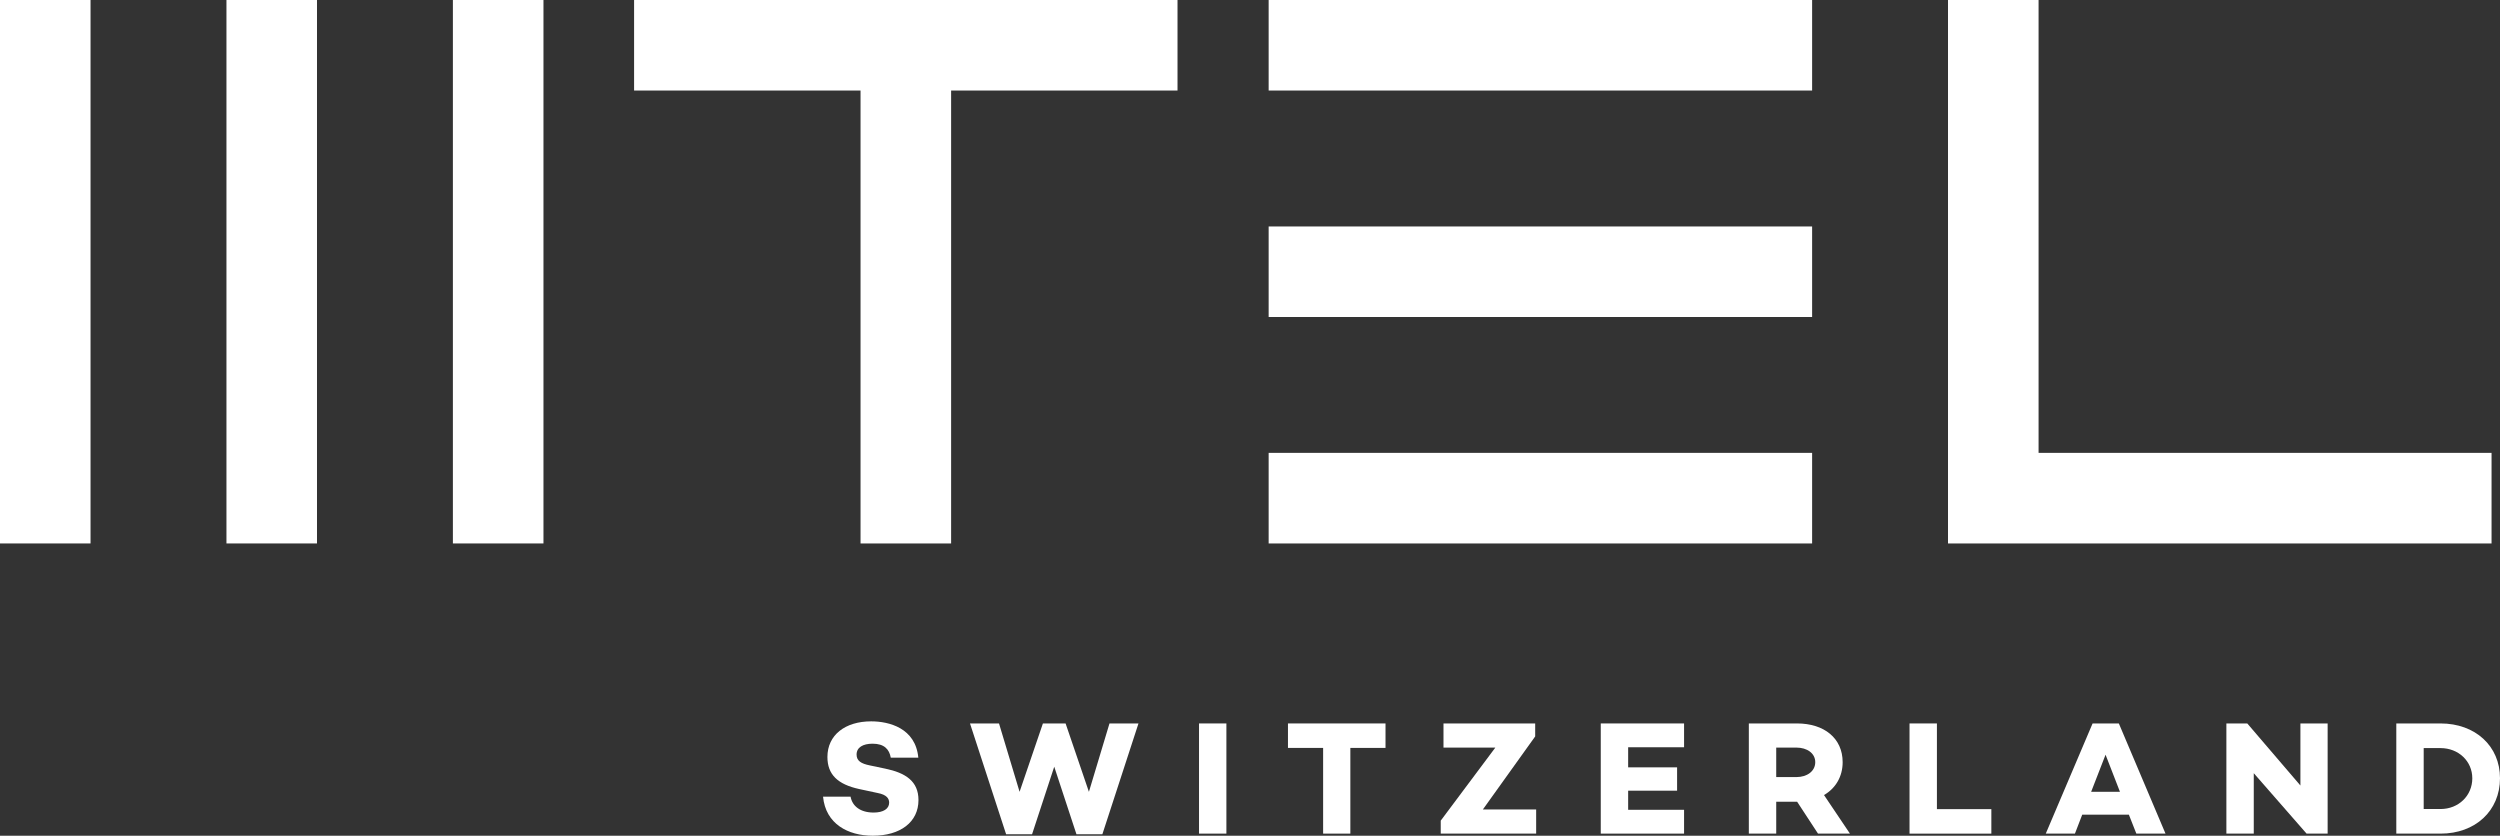
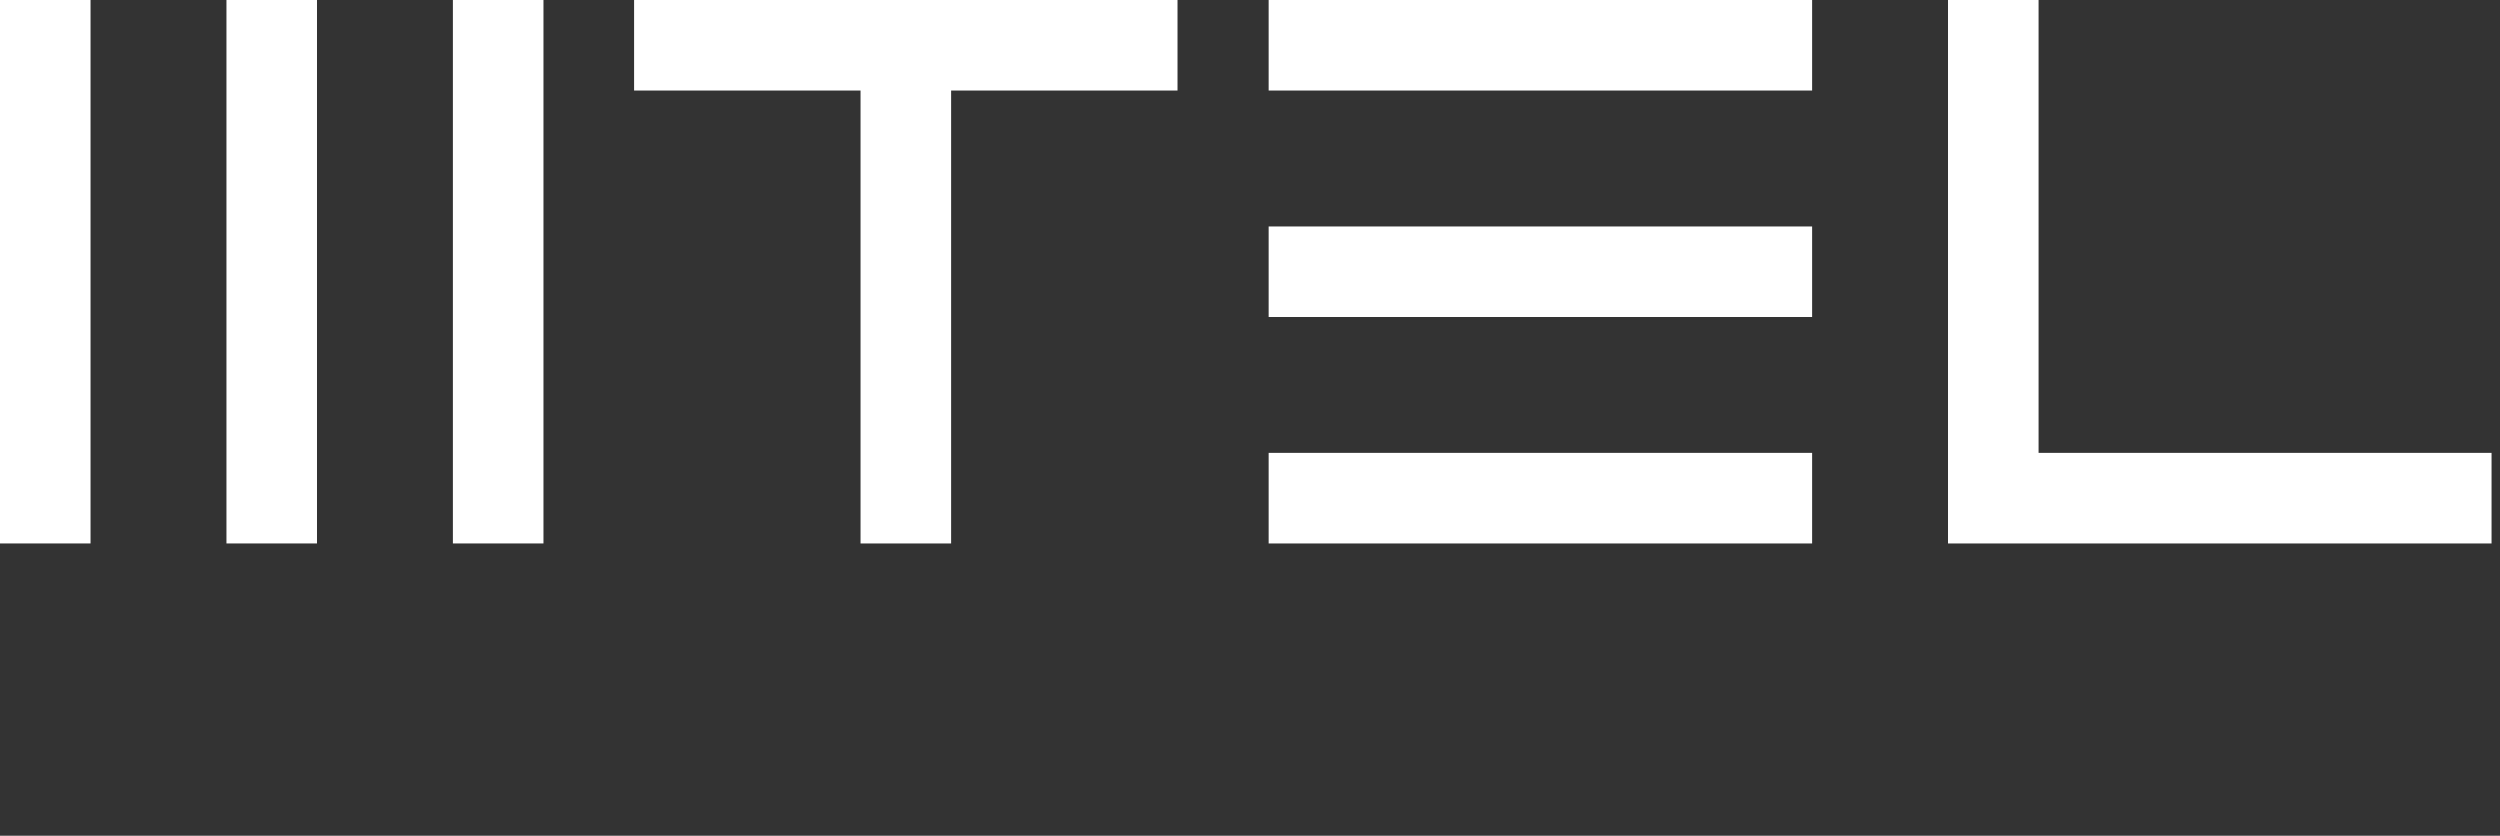
<svg xmlns="http://www.w3.org/2000/svg" width="125.145" height="41.835" viewBox="260 65 125.145 41.835">
  <rect x="260" y="65" width="125.145" height="41.835" fill="#333333" stroke="none" />
  <g data-name="Group 2106">
    <g data-name="Group 1309" transform="translate(260 65)" clip-path="url(&quot;#a&quot;)">
-       <path d="M125.145 38.956c0 1.638-1.241 2.774-2.976 2.774h-2.215v-5.516h2.215c1.735 0 2.976 1.128 2.976 2.742m-1.387 0c0-.852-.69-1.508-1.59-1.508h-.843v3.05h.844c.9 0 1.59-.667 1.59-1.542" fill="#fff" fill-rule="evenodd" data-name="Path 693" />
      <path d="M116.517 36.214v5.516h-1.054l-2.644-3.026v3.026h-1.371v-5.516h1.046l2.66 3.107v-3.107h1.363Z" fill="#fff" fill-rule="evenodd" data-name="Path 692" />
      <path d="M106.568 40.78h-2.336l-.365.95h-1.46l2.344-5.516h1.314l2.336 5.515h-1.46l-.373-.948Zm-.447-1.143-.721-1.858-.722 1.858h1.443Z" fill="#fff" fill-rule="evenodd" data-name="Path 691" />
      <path d="M99.683 40.505v1.225h-4.096v-5.516h1.371v4.29h2.725Z" fill="#fff" fill-rule="evenodd" data-name="Path 690" />
      <path d="m91.006 41.73-1.046-1.598h-1.046v1.597h-1.371v-5.515h2.409c1.37 0 2.287.746 2.287 1.939 0 .721-.35 1.305-.933 1.646l1.298 1.93h-1.598Zm-2.092-2.831h1.014c.527 0 .94-.292.94-.746 0-.447-.413-.73-.94-.73h-1.014v1.476Z" fill="#fff" fill-rule="evenodd" data-name="Path 689" />
-       <path d="M81.502 37.406v1.006h2.45v1.168h-2.45v.957h2.799v1.192h-4.17v-5.515h4.17v1.192h-2.799Z" fill="#fff" fill-rule="evenodd" data-name="Path 688" />
      <path d="M76.897 40.52v1.21H72.12v-.65l2.734-3.658h-2.596v-1.208h4.59v.65L74.23 40.52h2.668Z" fill="#fff" fill-rule="evenodd" data-name="Path 687" />
      <path d="M69.356 37.439h-1.76v4.29h-1.363v-4.29h-1.76v-1.225h4.883v1.225Z" fill="#fff" fill-rule="evenodd" data-name="Path 686" />
      <path d="M60.021 36.214h1.37v5.515h-1.37v-5.515z" fill="#fff" fill-rule="evenodd" data-name="Rectangle 619" />
      <path d="m56.99 36.214-1.808 5.548h-1.297l-1.112-3.382-1.11 3.382h-1.299l-1.808-5.548h1.452l1.03 3.423 1.168-3.423h1.135l1.168 3.423 1.03-3.423h1.452Z" fill="#fff" fill-rule="evenodd" data-name="Path 685" />
-       <path d="M45.97 37.926H44.59c-.073-.414-.324-.698-.908-.698-.487 0-.803.187-.803.543 0 .317.227.455.664.544l.772.162c1.013.211 1.662.625 1.662 1.574 0 1.103-.909 1.784-2.287 1.784-1.24 0-2.36-.592-2.49-1.955h1.378c.09.487.503.795 1.153.795.486 0 .778-.186.778-.495 0-.194-.106-.397-.584-.486l-.909-.195c-1.086-.235-1.597-.73-1.597-1.606 0-1.102.892-1.784 2.19-1.784.892 0 2.222.333 2.36 1.817" fill="#fff" fill-rule="evenodd" data-name="Path 684" />
    </g>
    <path d="M323.506 92.204h27.205V87.67h-27.205v4.533Zm0-11.336h27.205v-4.532h-27.205v4.532Zm0-11.336h27.205V65h-27.205v4.532ZM291.741 65v4.532h11.336v22.672h4.534V69.532h11.333V65h-27.203Zm65.772 0v27.204h27.209V87.67h-22.675V65h-4.534Z" fill="#fff" fill-rule="evenodd" data-name="Path 683" />
    <path d="M260 92.204h4.532V65H260v27.203Zm11.336 0h4.532V65h-4.532v27.203Zm11.335 0h4.534V65h-4.534v27.203Z" fill="#fff" fill-rule="evenodd" data-name="Path 682" />
  </g>
  <defs>
    <clipPath id="a">
-       <path d="M0 0h125.145v41.835H0V0z" data-name="Rectangle 620" />
-     </clipPath>
+       </clipPath>
  </defs>
</svg>